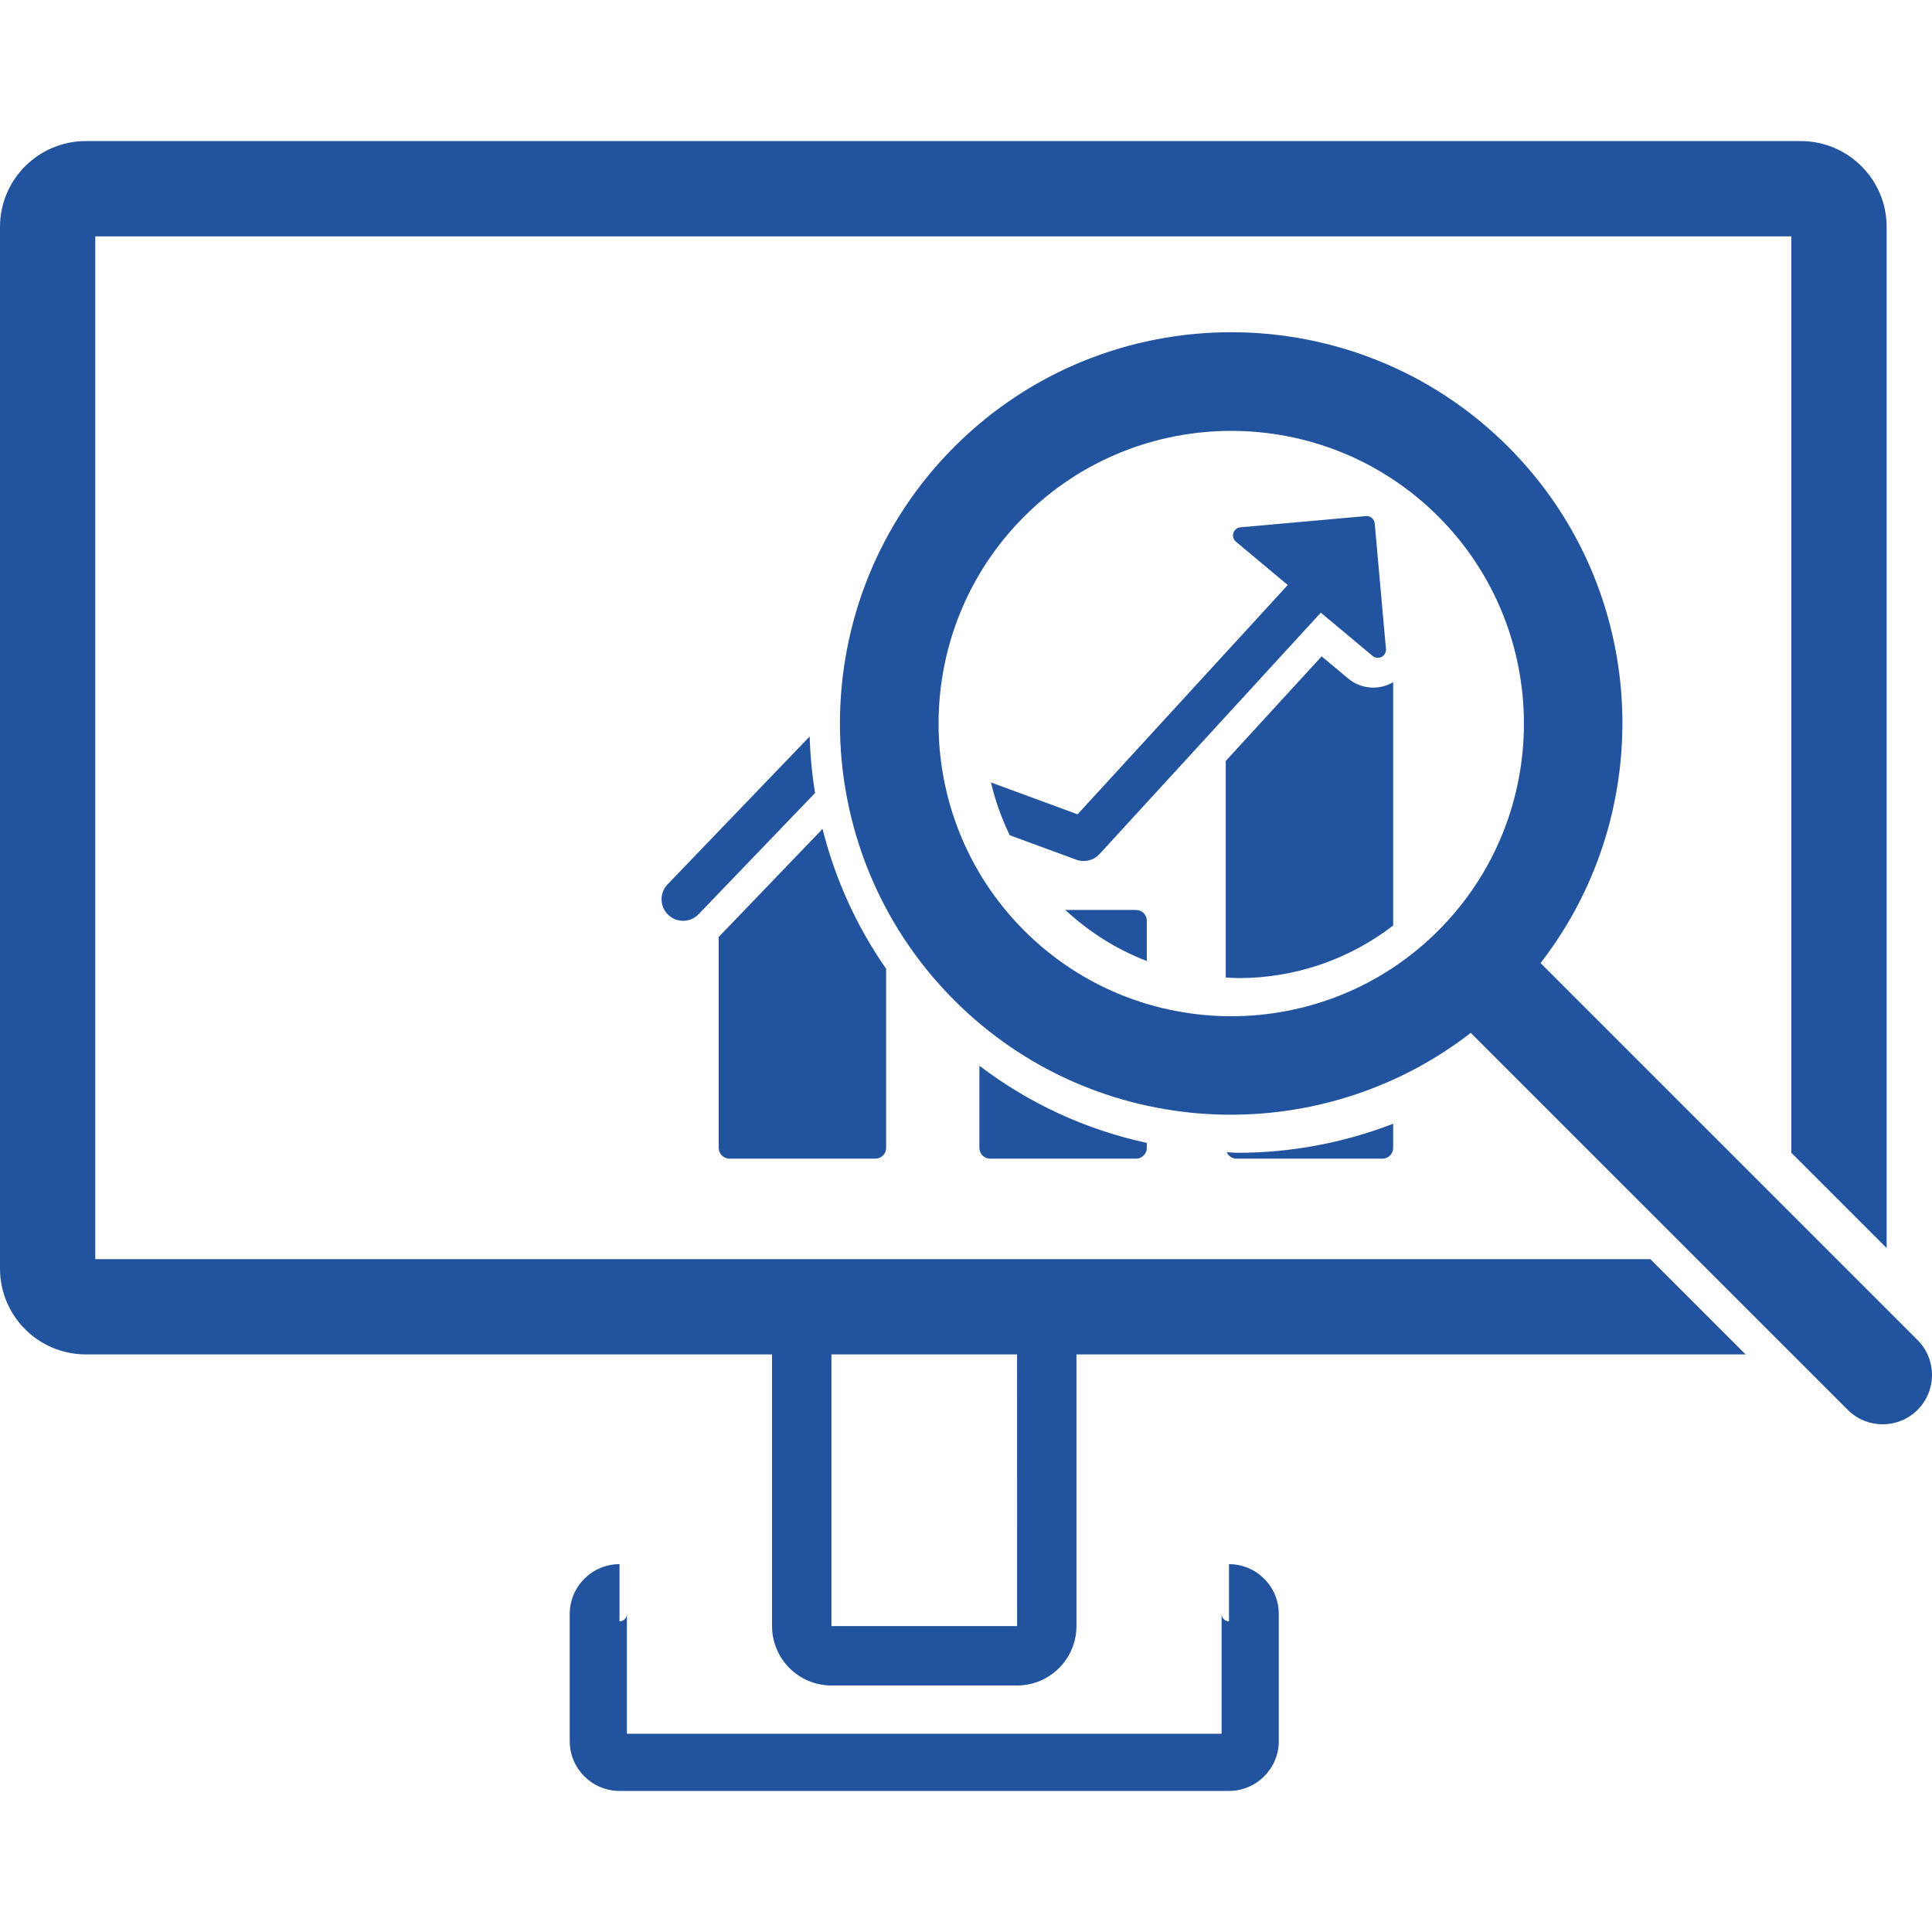
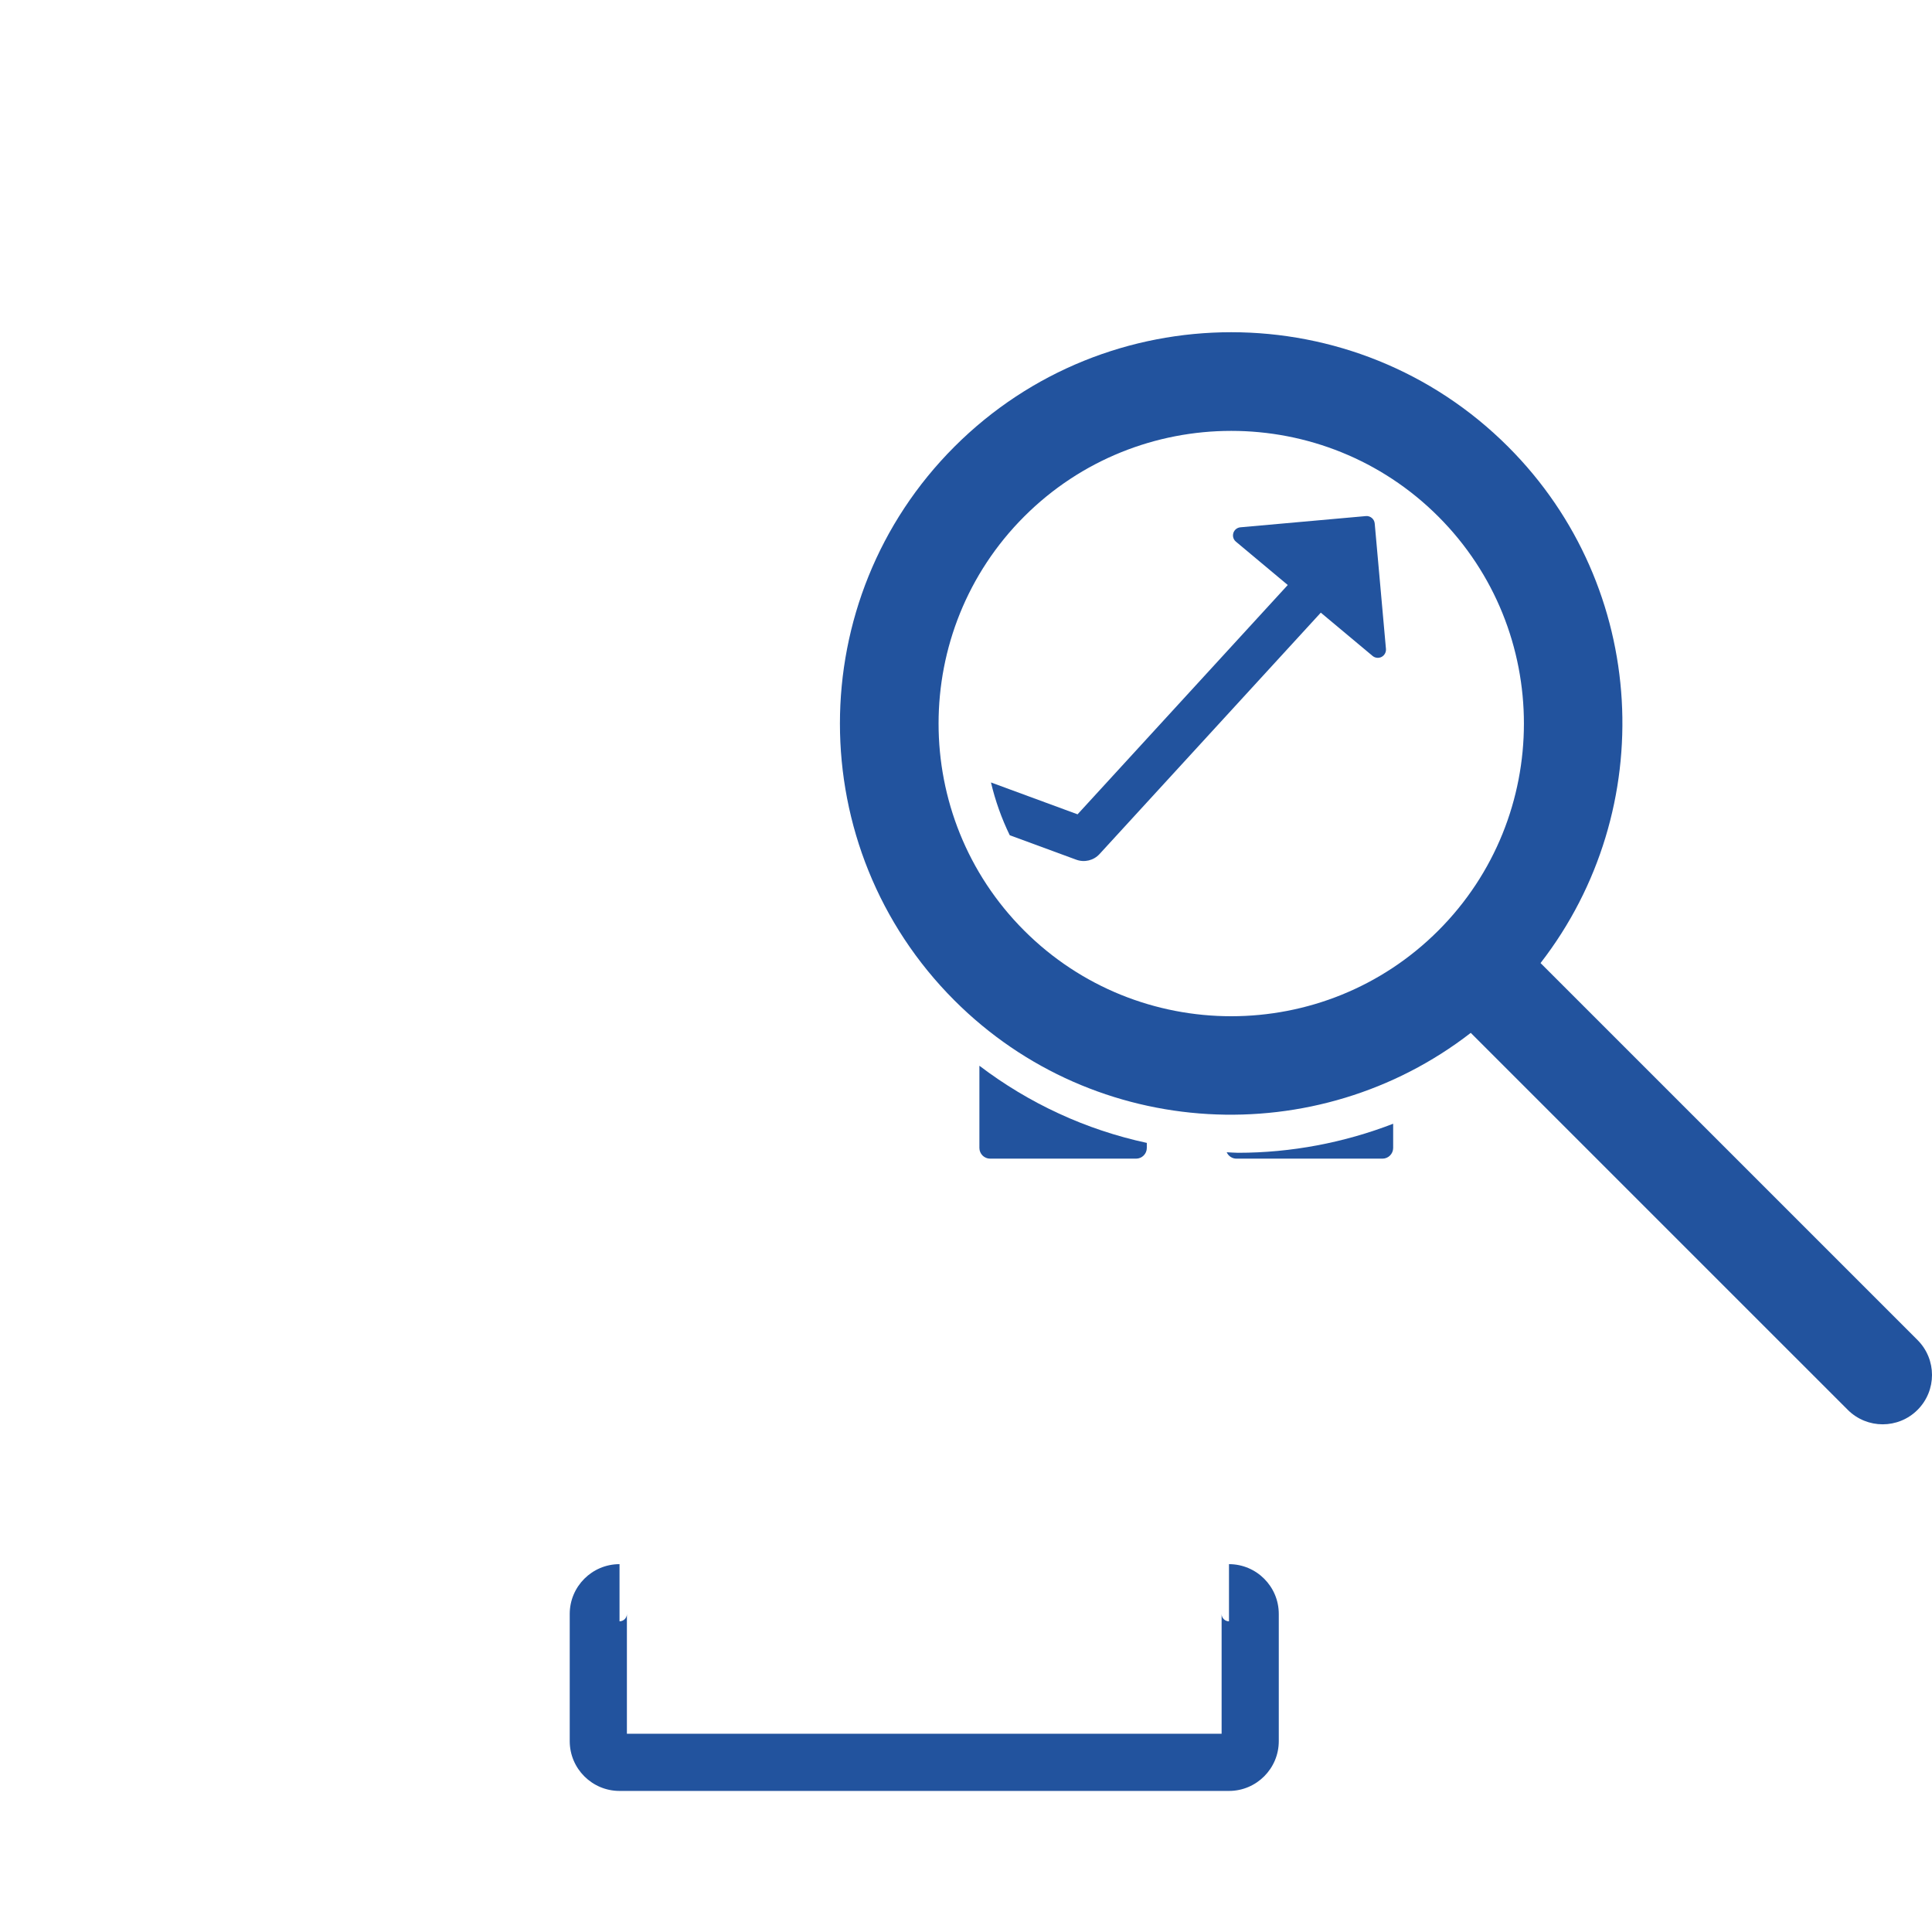
<svg xmlns="http://www.w3.org/2000/svg" fill="#22539e" version="1.1" id="Capa_1" width="800px" height="800px" viewBox="0 0 101.38 101.379" xml:space="preserve">
  <g id="SVGRepo_bgCarrier" stroke-width="0" />
  <g id="SVGRepo_tracerCarrier" stroke-linecap="round" stroke-linejoin="round" />
  <g id="SVGRepo_iconCarrier">
    <g>
      <g>
        <path d="M100.622,70.318L80.839,50.535c6.242-8.051,5.687-19.706-1.703-27.095c-8.01-8.01-21.044-8.01-29.054,0 c-8.01,8.011-8.01,21.044,0,29.055c7.389,7.389,19.043,7.944,27.095,1.703L96.96,73.98c1.013,1.012,2.651,1.012,3.662,0.001 C101.633,72.969,101.633,71.331,100.622,70.318z M75.473,48.832c-5.99,5.991-15.738,5.992-21.729,0 c-5.991-5.99-5.991-15.738,0-21.729c5.99-5.99,15.738-5.992,21.729,0C81.464,33.093,81.464,42.841,75.473,48.832z" />
-         <path d="M5,66.071V12.403h89v48.086l5,5V11.903c0-2.48-2.02-4.5-4.5-4.5h-90c-2.481,0-4.5,2.02-4.5,4.5v54.668 c0,2.48,2.019,4.5,4.5,4.5h36.012v14.254c0,1.721,1.398,3.119,3.117,3.119h9.741c1.719,0,3.116-1.398,3.116-3.119V71.071H91.6 l-5-5H5z M43.629,85.325V71.071h9.741l0.002,14.256L43.629,85.325z" />
        <path d="M64.49,82.077v3c-0.213,0-0.387-0.174-0.387-0.387v6.287H32.896V84.69c0,0.213-0.174,0.387-0.387,0.387v-3 c-1.441,0-2.613,1.172-2.613,2.613v6.674c0,1.441,1.172,2.613,2.613,2.613H64.49c1.441,0,2.613-1.172,2.613-2.613V84.69 C67.104,83.249,65.932,82.077,64.49,82.077z" />
-         <path d="M38.279,60.799h7.656c0.312,0,0.564-0.252,0.564-0.563v-9.399c-1.578-2.267-2.687-4.754-3.337-7.341l-5.448,5.67v11.071 C37.714,60.547,37.967,60.799,38.279,60.799z" />
        <path d="M59.613,60.799c0.312,0,0.565-0.252,0.565-0.563v-0.264c-3.19-0.687-6.173-2.064-8.785-4.048v4.312 c0,0.312,0.253,0.563,0.564,0.563H59.613z" />
-         <path d="M59.613,47.749h-3.711c1.26,1.172,2.707,2.076,4.276,2.68v-2.114C60.179,48.002,59.926,47.749,59.613,47.749z" />
        <path d="M72.541,60.799c0.312,0,0.564-0.252,0.564-0.563v-1.269c-2.582,0.996-5.349,1.524-8.142,1.524 c-0.2,0-0.396-0.022-0.593-0.028c0.088,0.197,0.283,0.336,0.514,0.336H72.541z" />
-         <path d="M72.061,36.082c-0.48,0-0.949-0.17-1.317-0.478l-1.392-1.163L64.32,39.93v11.363c0.222,0.011,0.441,0.031,0.666,0.031 c2.98,0,5.801-0.978,8.119-2.758V35.791c-0.031,0.019-0.06,0.04-0.092,0.058C72.721,36.001,72.391,36.082,72.061,36.082z" />
        <path d="M57.697,44.815l11.611-12.667l2.717,2.271c0.133,0.11,0.319,0.131,0.473,0.051c0.152-0.08,0.242-0.244,0.229-0.417 l-0.59-6.585c-0.021-0.235-0.229-0.409-0.463-0.388l-6.585,0.589c-0.172,0.016-0.317,0.133-0.37,0.298 c-0.017,0.055-0.021,0.11-0.018,0.166c0.01,0.11,0.062,0.216,0.152,0.289l2.721,2.275L56.544,42.73L52,41.058 c0.227,0.96,0.557,1.888,0.986,2.77l3.488,1.283C56.906,45.269,57.389,45.153,57.697,44.815z" />
-         <path d="M42.486,38.646l-7.456,7.76c-0.433,0.45-0.418,1.165,0.032,1.597c0.219,0.211,0.501,0.315,0.782,0.315 c0.297,0,0.593-0.116,0.814-0.347l6.112-6.36C42.61,40.628,42.516,39.638,42.486,38.646z" />
      </g>
    </g>
  </g>
</svg>